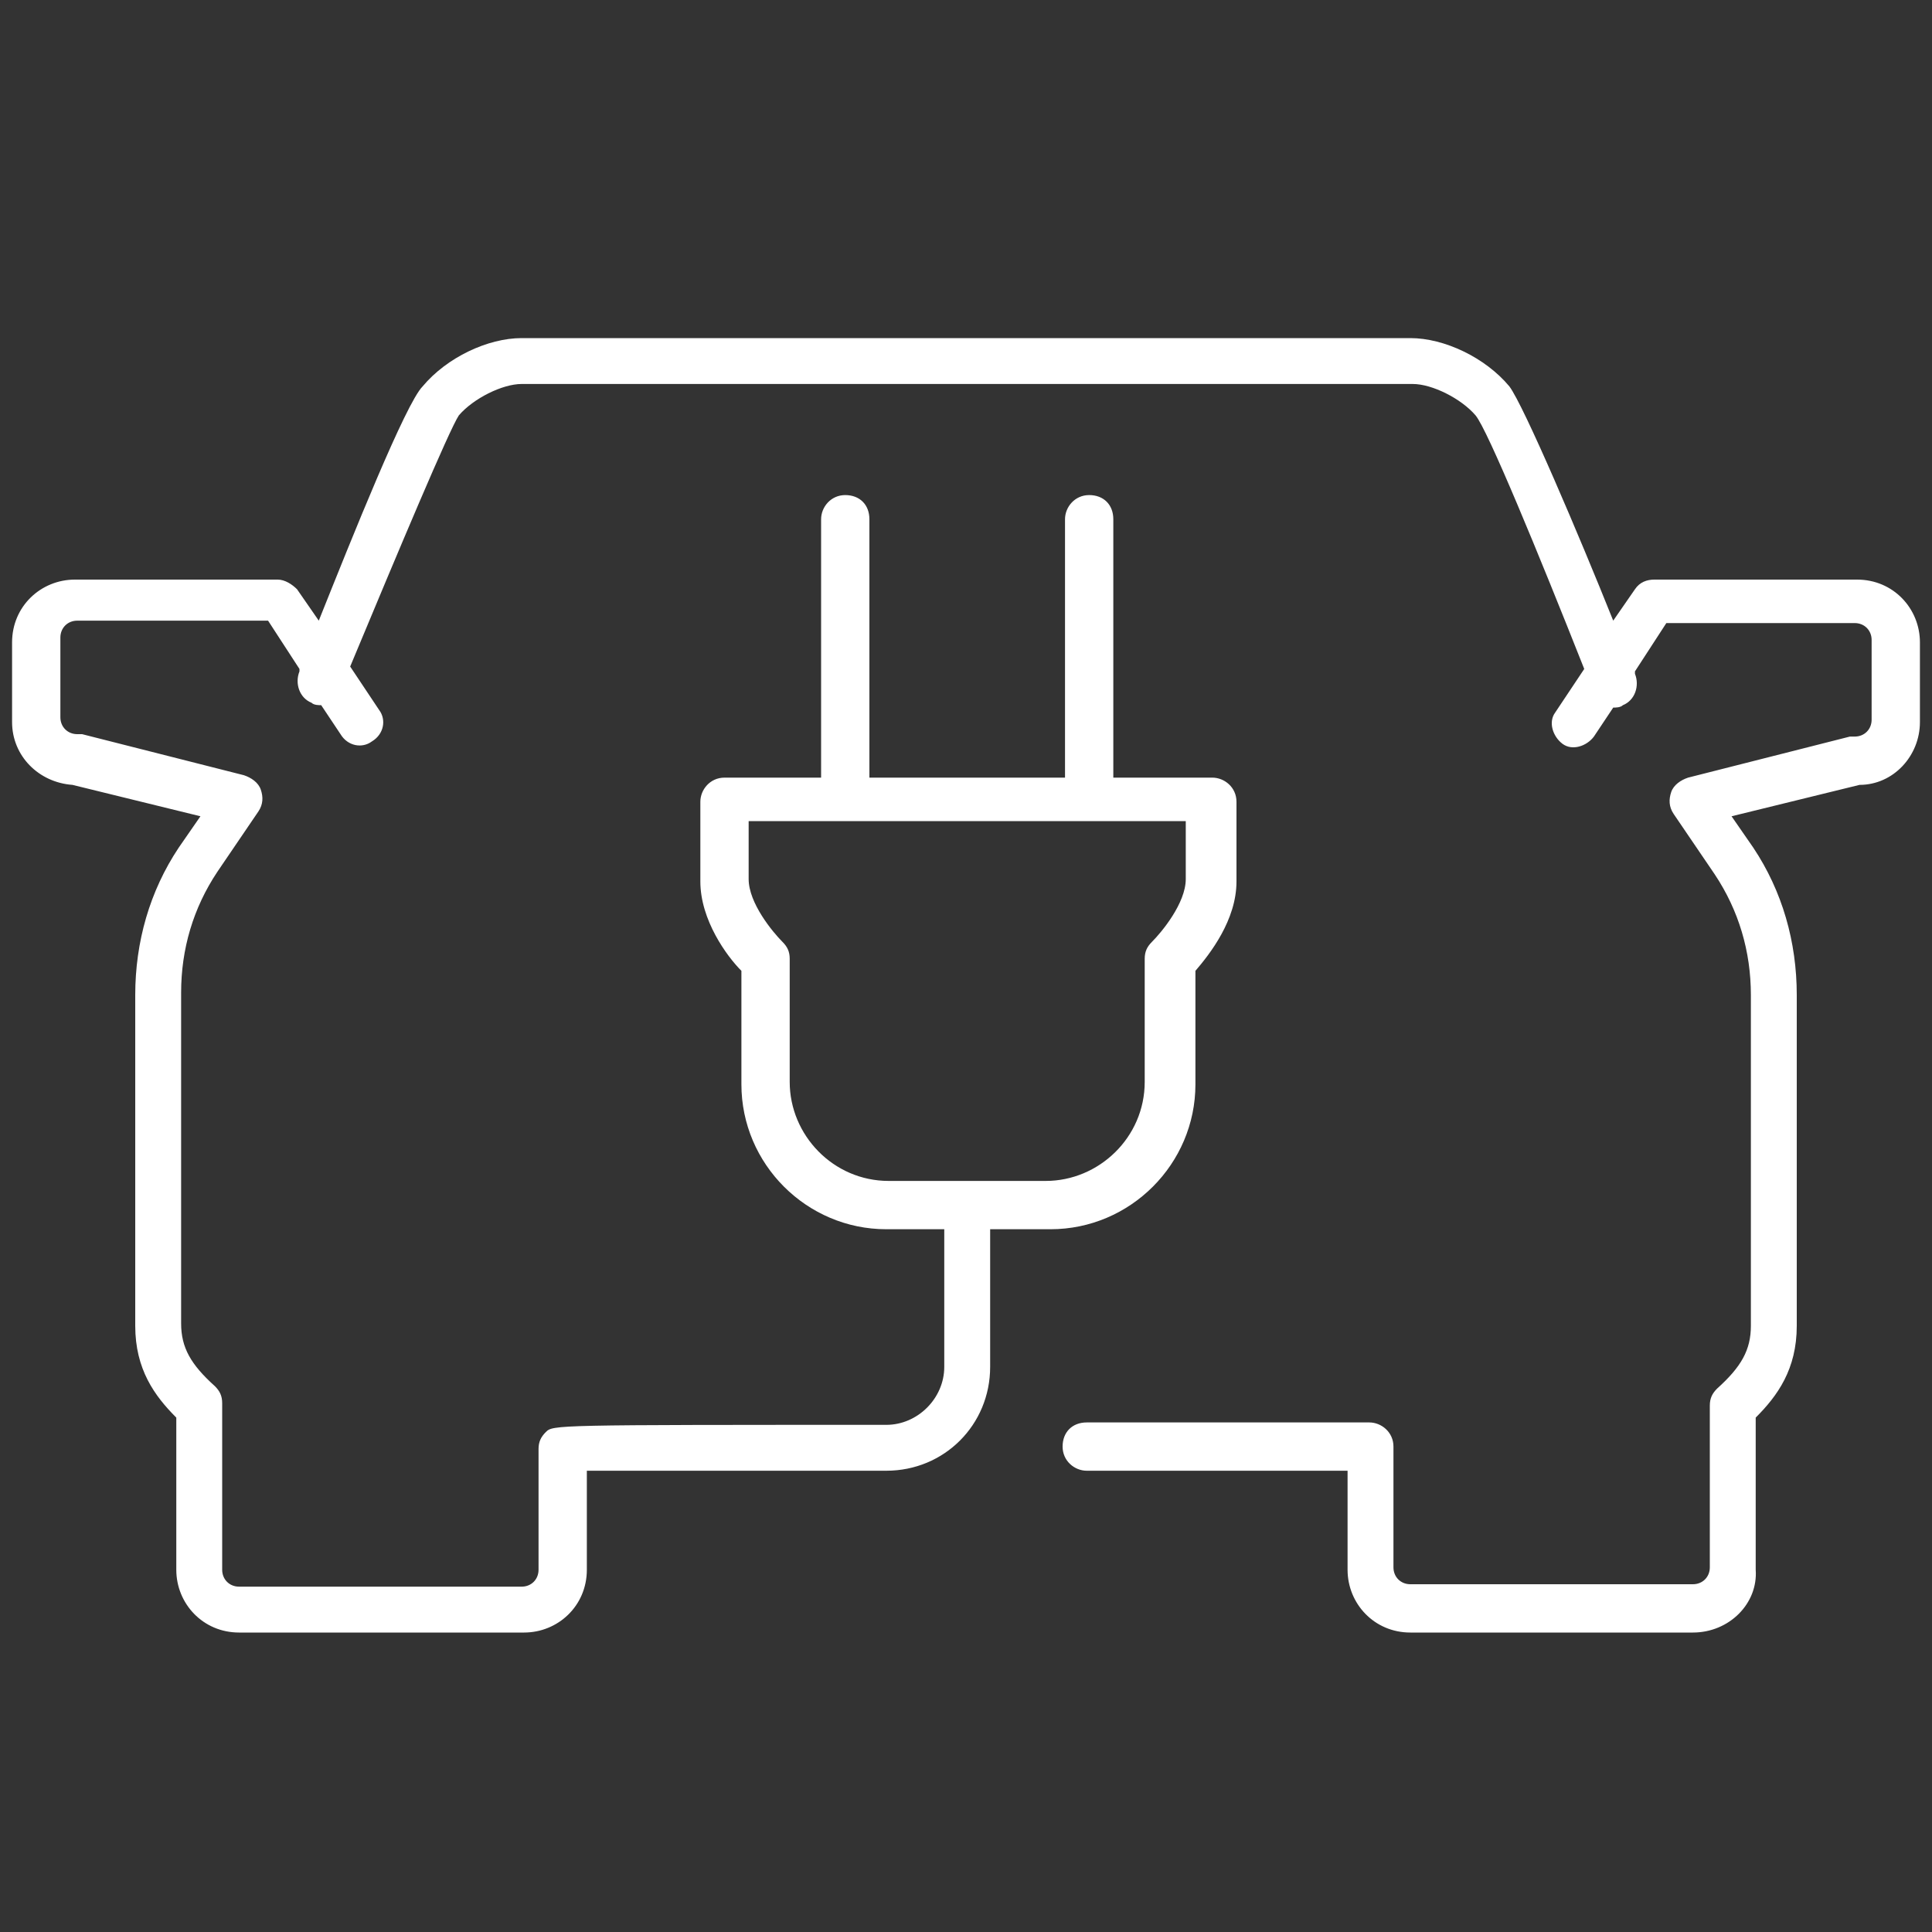
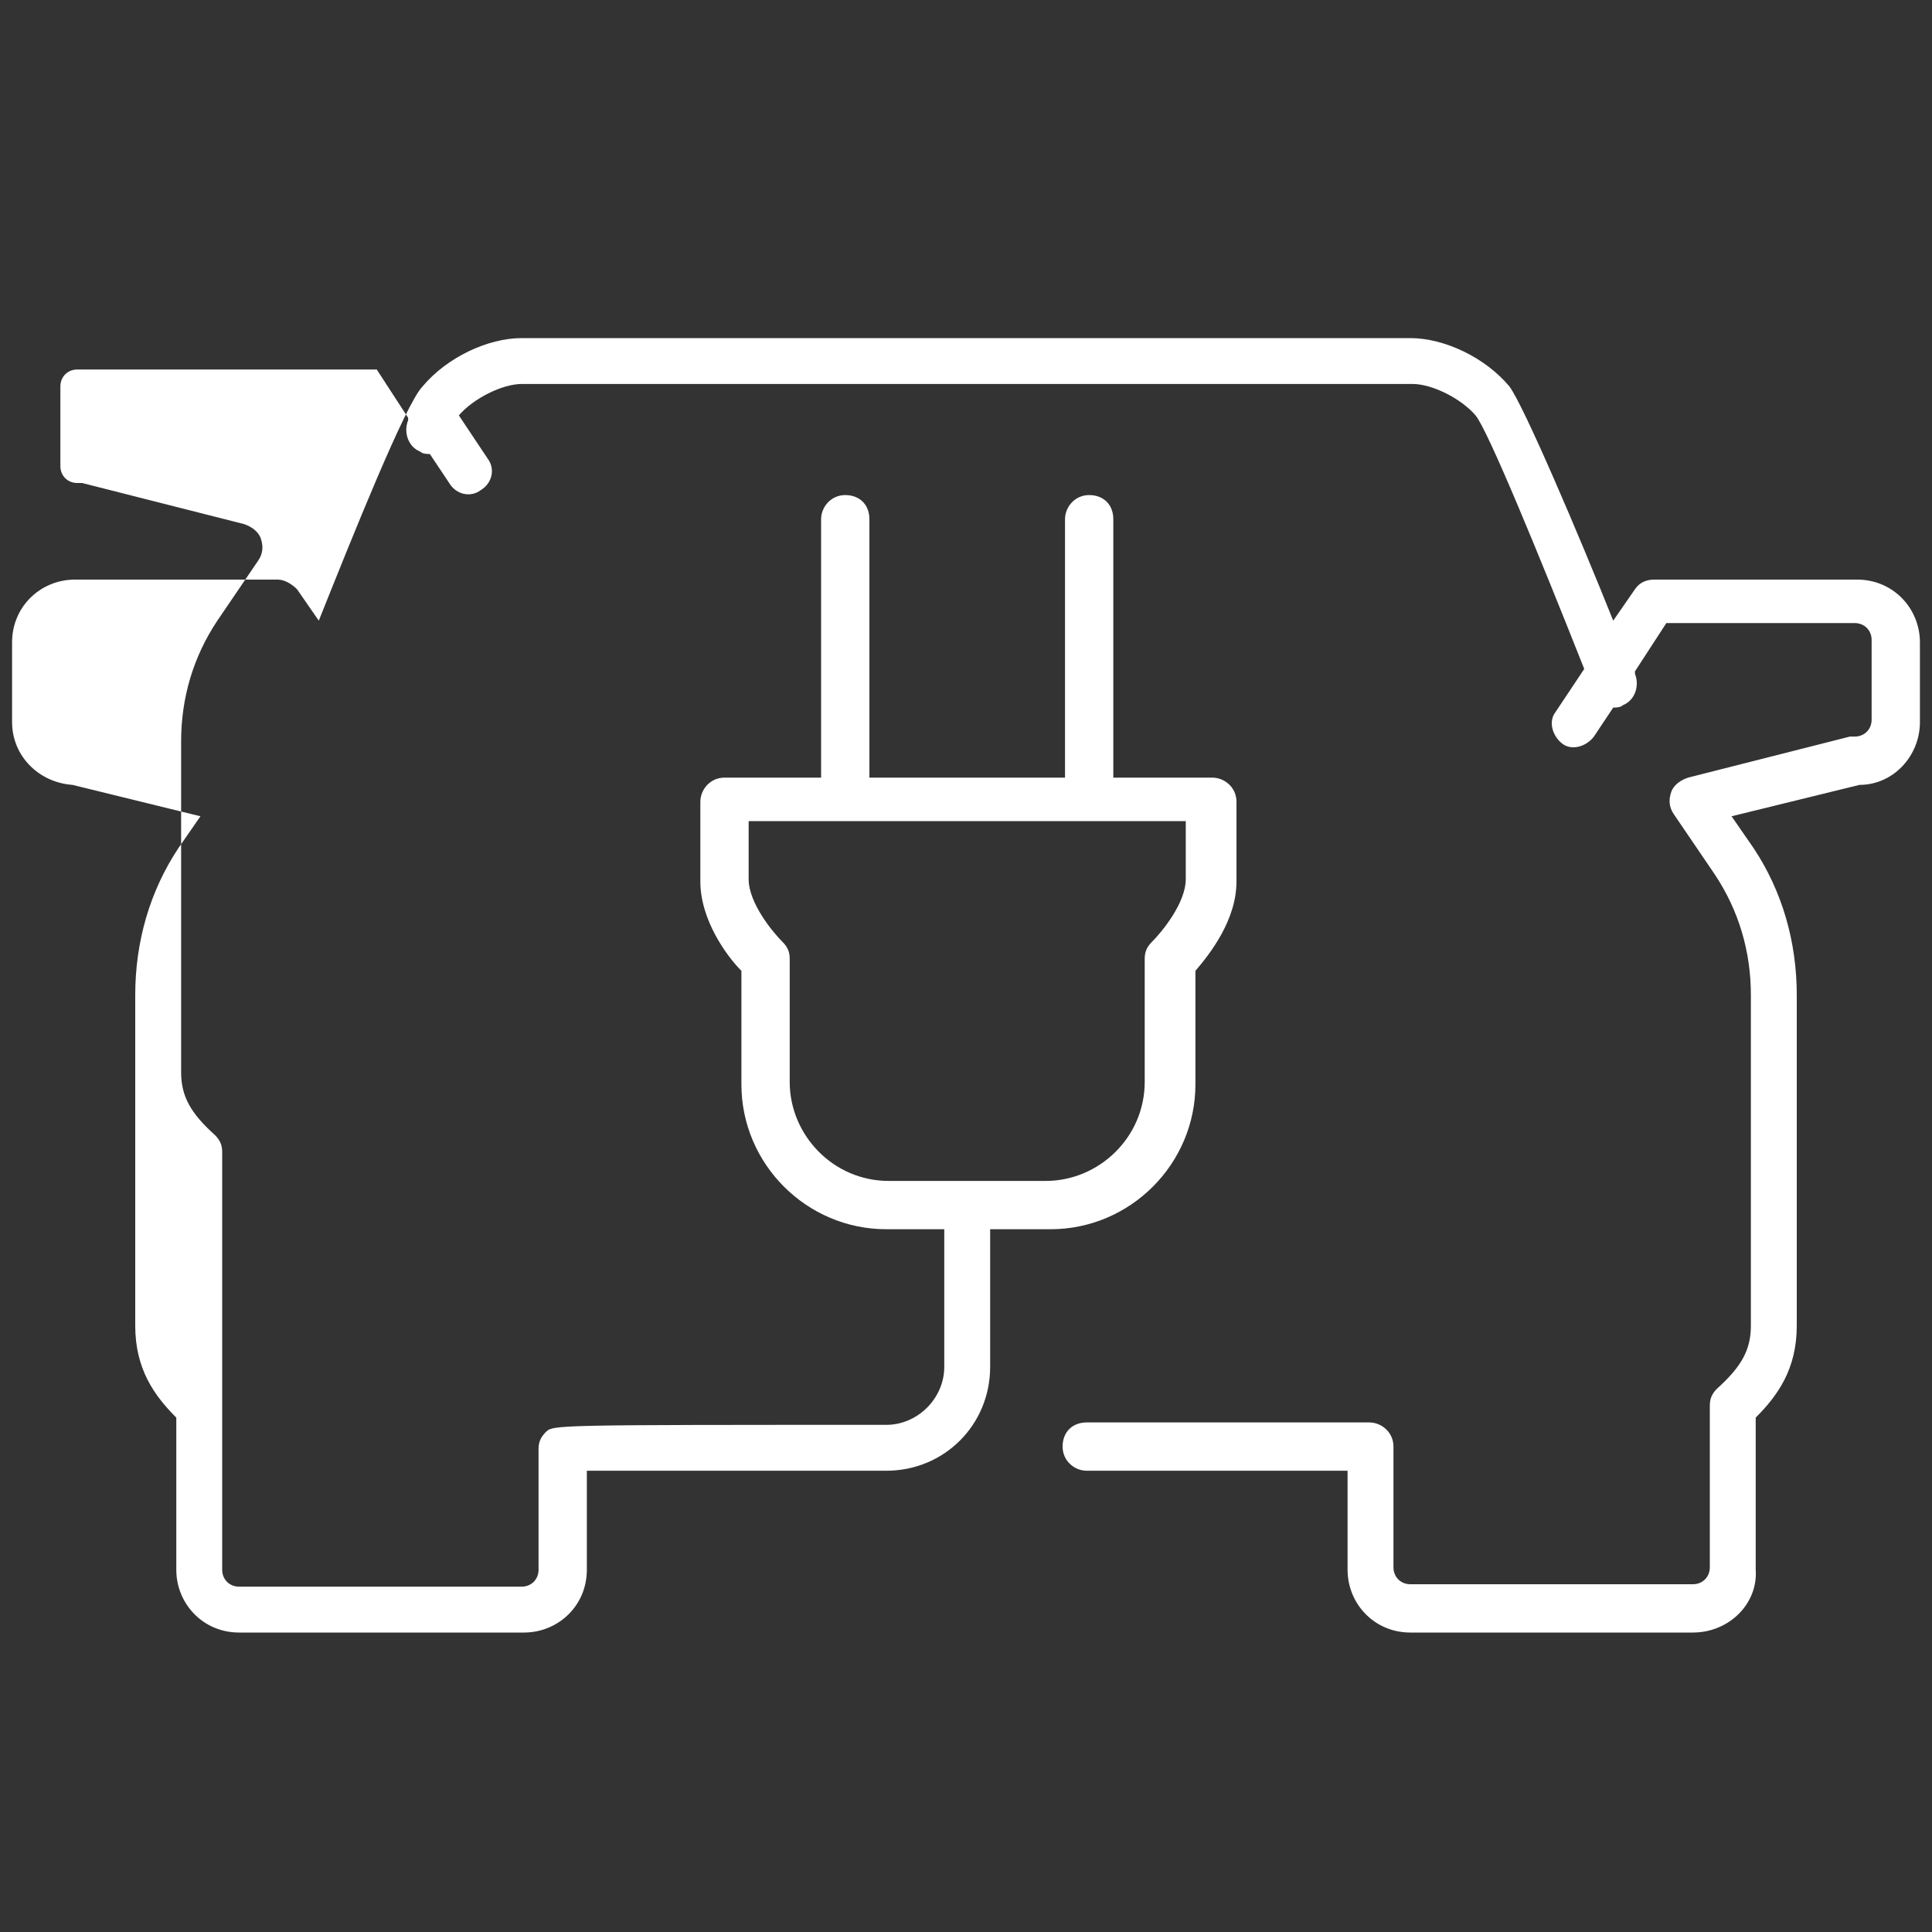
<svg xmlns="http://www.w3.org/2000/svg" version="1.1" id="Ebene_1" x="0px" y="0px" viewBox="0 0 80 80" style="enable-background:new 0 0 80 80;" xml:space="preserve">
  <rect x="0" y="0" width="80" height="80" fill="#333333" stroke="none" />
  <style type="text/css">
	.st0{fill:#FFFFFF;}
</style>
-   <path class="st0" d="M70.1,67.6H58.4c-1.5,0-2.6-1.2-2.6-2.6v-4.1H45c-0.5,0-1-0.4-1-1s0.4-1,1-1h11.7c0.5,0,1,0.4,1,1v5  c0,0.4,0.3,0.7,0.7,0.7h11.7c0.4,0,0.7-0.3,0.7-0.7v-6.7c0-0.3,0.1-0.5,0.3-0.7c1-0.9,1.4-1.6,1.4-2.6V41.2c0-1.8-0.5-3.5-1.5-5  l-1.7-2.5c-0.2-0.3-0.2-0.6-0.1-0.9c0.1-0.3,0.4-0.5,0.7-0.6l6.7-1.7c0.1,0,0.2,0,0.2,0c0.4,0,0.7-0.3,0.7-0.7v-3.3  c0-0.4-0.3-0.7-0.7-0.7H69l-1.3,2c0,0,0,0,0,0.1c0.2,0.5,0,1.1-0.5,1.3c-0.1,0.1-0.3,0.1-0.4,0.1l-0.8,1.2c-0.3,0.4-0.9,0.6-1.3,0.3  c-0.4-0.3-0.6-0.9-0.3-1.3l1.2-1.8c-1.9-4.8-4-9.9-4.5-10.5c-0.6-0.7-1.8-1.3-2.6-1.3H21.6c-0.8,0-2,0.6-2.6,1.3  c-0.4,0.6-2.5,5.6-4.5,10.4l1.2,1.8c0.3,0.4,0.2,1-0.3,1.3c-0.4,0.3-1,0.2-1.3-0.3l-0.8-1.2c-0.1,0-0.3,0-0.4-0.1  c-0.5-0.2-0.7-0.8-0.5-1.3c0,0,0,0,0-0.1l-1.3-2H3.2c-0.4,0-0.7,0.3-0.7,0.7v3.3c0,0.4,0.3,0.7,0.7,0.7c0.1,0,0.2,0,0.2,0l6.7,1.7  c0.3,0.1,0.6,0.3,0.7,0.6c0.1,0.3,0.1,0.6-0.1,0.9l-1.7,2.5c-1,1.5-1.5,3.2-1.5,5v13.7c0,1,0.4,1.7,1.4,2.6c0.2,0.2,0.3,0.4,0.3,0.7  V65c0,0.4,0.3,0.7,0.7,0.7h11.7c0.4,0,0.7-0.3,0.7-0.7v-5c0-0.3,0.1-0.5,0.3-0.7c0.3-0.3,0.3-0.3,14.1-0.3c1.3,0,2.4-1.1,2.4-2.4  v-5.7h-2.4c-3.3,0-6-2.7-6-6v-4.7c-0.6-0.6-1.7-2.1-1.7-3.7v-3.3c0-0.5,0.4-1,1-1H34V21.5c0-0.5,0.4-1,1-1s1,0.4,1,1v10.7h8.1V21.5  c0-0.5,0.4-1,1-1s1,0.4,1,1v10.7h4.1c0.5,0,1,0.4,1,1v3.3c0,1.6-1.1,3-1.7,3.7v4.7c0,3.3-2.7,6-6,6H41v5.7c0,2.4-1.9,4.3-4.3,4.3  c-4.2,0-10.2,0-12.4,0V65c0,1.5-1.2,2.6-2.6,2.6H9.9c-1.5,0-2.6-1.2-2.6-2.6v-6.3c-0.9-0.9-1.7-2-1.7-3.8V41.2  c0-2.2,0.6-4.3,1.8-6.1l0.9-1.3l-5.3-1.3c-1.4-0.1-2.5-1.2-2.5-2.6v-3.3c0-1.5,1.2-2.6,2.6-2.6h8.4c0.3,0,0.6,0.2,0.8,0.4l0.9,1.3  c1.4-3.5,3.6-9,4.3-9.7c1-1.2,2.7-2,4.1-2h36.8c1.4,0,3.1,0.8,4.1,2c0.6,0.8,2.9,6.2,4.3,9.7l0.9-1.3c0.2-0.3,0.5-0.4,0.8-0.4h8.4  c1.5,0,2.6,1.2,2.6,2.6v3.3c0,1.4-1.1,2.6-2.5,2.6l-5.3,1.3l0.9,1.3c1.2,1.8,1.8,3.9,1.8,6.1v13.7c0,1.8-0.8,2.9-1.7,3.8V65  C72.8,66.4,71.6,67.6,70.1,67.6z M40,48.9h3.3c2.2,0,4.1-1.8,4.1-4.1v-5.1c0-0.3,0.1-0.5,0.3-0.7c0.4-0.4,1.4-1.6,1.4-2.6v-2.4H31  v2.4c0,1,1,2.2,1.4,2.6c0.2,0.2,0.3,0.4,0.3,0.7v5.1c0,2.2,1.8,4.1,4.1,4.1H40z" />
+   <path class="st0" d="M70.1,67.6H58.4c-1.5,0-2.6-1.2-2.6-2.6v-4.1H45c-0.5,0-1-0.4-1-1s0.4-1,1-1h11.7c0.5,0,1,0.4,1,1v5  c0,0.4,0.3,0.7,0.7,0.7h11.7c0.4,0,0.7-0.3,0.7-0.7v-6.7c0-0.3,0.1-0.5,0.3-0.7c1-0.9,1.4-1.6,1.4-2.6V41.2c0-1.8-0.5-3.5-1.5-5  l-1.7-2.5c-0.2-0.3-0.2-0.6-0.1-0.9c0.1-0.3,0.4-0.5,0.7-0.6l6.7-1.7c0.1,0,0.2,0,0.2,0c0.4,0,0.7-0.3,0.7-0.7v-3.3  c0-0.4-0.3-0.7-0.7-0.7H69l-1.3,2c0,0,0,0,0,0.1c0.2,0.5,0,1.1-0.5,1.3c-0.1,0.1-0.3,0.1-0.4,0.1l-0.8,1.2c-0.3,0.4-0.9,0.6-1.3,0.3  c-0.4-0.3-0.6-0.9-0.3-1.3l1.2-1.8c-1.9-4.8-4-9.9-4.5-10.5c-0.6-0.7-1.8-1.3-2.6-1.3H21.6c-0.8,0-2,0.6-2.6,1.3  l1.2,1.8c0.3,0.4,0.2,1-0.3,1.3c-0.4,0.3-1,0.2-1.3-0.3l-0.8-1.2c-0.1,0-0.3,0-0.4-0.1  c-0.5-0.2-0.7-0.8-0.5-1.3c0,0,0,0,0-0.1l-1.3-2H3.2c-0.4,0-0.7,0.3-0.7,0.7v3.3c0,0.4,0.3,0.7,0.7,0.7c0.1,0,0.2,0,0.2,0l6.7,1.7  c0.3,0.1,0.6,0.3,0.7,0.6c0.1,0.3,0.1,0.6-0.1,0.9l-1.7,2.5c-1,1.5-1.5,3.2-1.5,5v13.7c0,1,0.4,1.7,1.4,2.6c0.2,0.2,0.3,0.4,0.3,0.7  V65c0,0.4,0.3,0.7,0.7,0.7h11.7c0.4,0,0.7-0.3,0.7-0.7v-5c0-0.3,0.1-0.5,0.3-0.7c0.3-0.3,0.3-0.3,14.1-0.3c1.3,0,2.4-1.1,2.4-2.4  v-5.7h-2.4c-3.3,0-6-2.7-6-6v-4.7c-0.6-0.6-1.7-2.1-1.7-3.7v-3.3c0-0.5,0.4-1,1-1H34V21.5c0-0.5,0.4-1,1-1s1,0.4,1,1v10.7h8.1V21.5  c0-0.5,0.4-1,1-1s1,0.4,1,1v10.7h4.1c0.5,0,1,0.4,1,1v3.3c0,1.6-1.1,3-1.7,3.7v4.7c0,3.3-2.7,6-6,6H41v5.7c0,2.4-1.9,4.3-4.3,4.3  c-4.2,0-10.2,0-12.4,0V65c0,1.5-1.2,2.6-2.6,2.6H9.9c-1.5,0-2.6-1.2-2.6-2.6v-6.3c-0.9-0.9-1.7-2-1.7-3.8V41.2  c0-2.2,0.6-4.3,1.8-6.1l0.9-1.3l-5.3-1.3c-1.4-0.1-2.5-1.2-2.5-2.6v-3.3c0-1.5,1.2-2.6,2.6-2.6h8.4c0.3,0,0.6,0.2,0.8,0.4l0.9,1.3  c1.4-3.5,3.6-9,4.3-9.7c1-1.2,2.7-2,4.1-2h36.8c1.4,0,3.1,0.8,4.1,2c0.6,0.8,2.9,6.2,4.3,9.7l0.9-1.3c0.2-0.3,0.5-0.4,0.8-0.4h8.4  c1.5,0,2.6,1.2,2.6,2.6v3.3c0,1.4-1.1,2.6-2.5,2.6l-5.3,1.3l0.9,1.3c1.2,1.8,1.8,3.9,1.8,6.1v13.7c0,1.8-0.8,2.9-1.7,3.8V65  C72.8,66.4,71.6,67.6,70.1,67.6z M40,48.9h3.3c2.2,0,4.1-1.8,4.1-4.1v-5.1c0-0.3,0.1-0.5,0.3-0.7c0.4-0.4,1.4-1.6,1.4-2.6v-2.4H31  v2.4c0,1,1,2.2,1.4,2.6c0.2,0.2,0.3,0.4,0.3,0.7v5.1c0,2.2,1.8,4.1,4.1,4.1H40z" />
</svg>